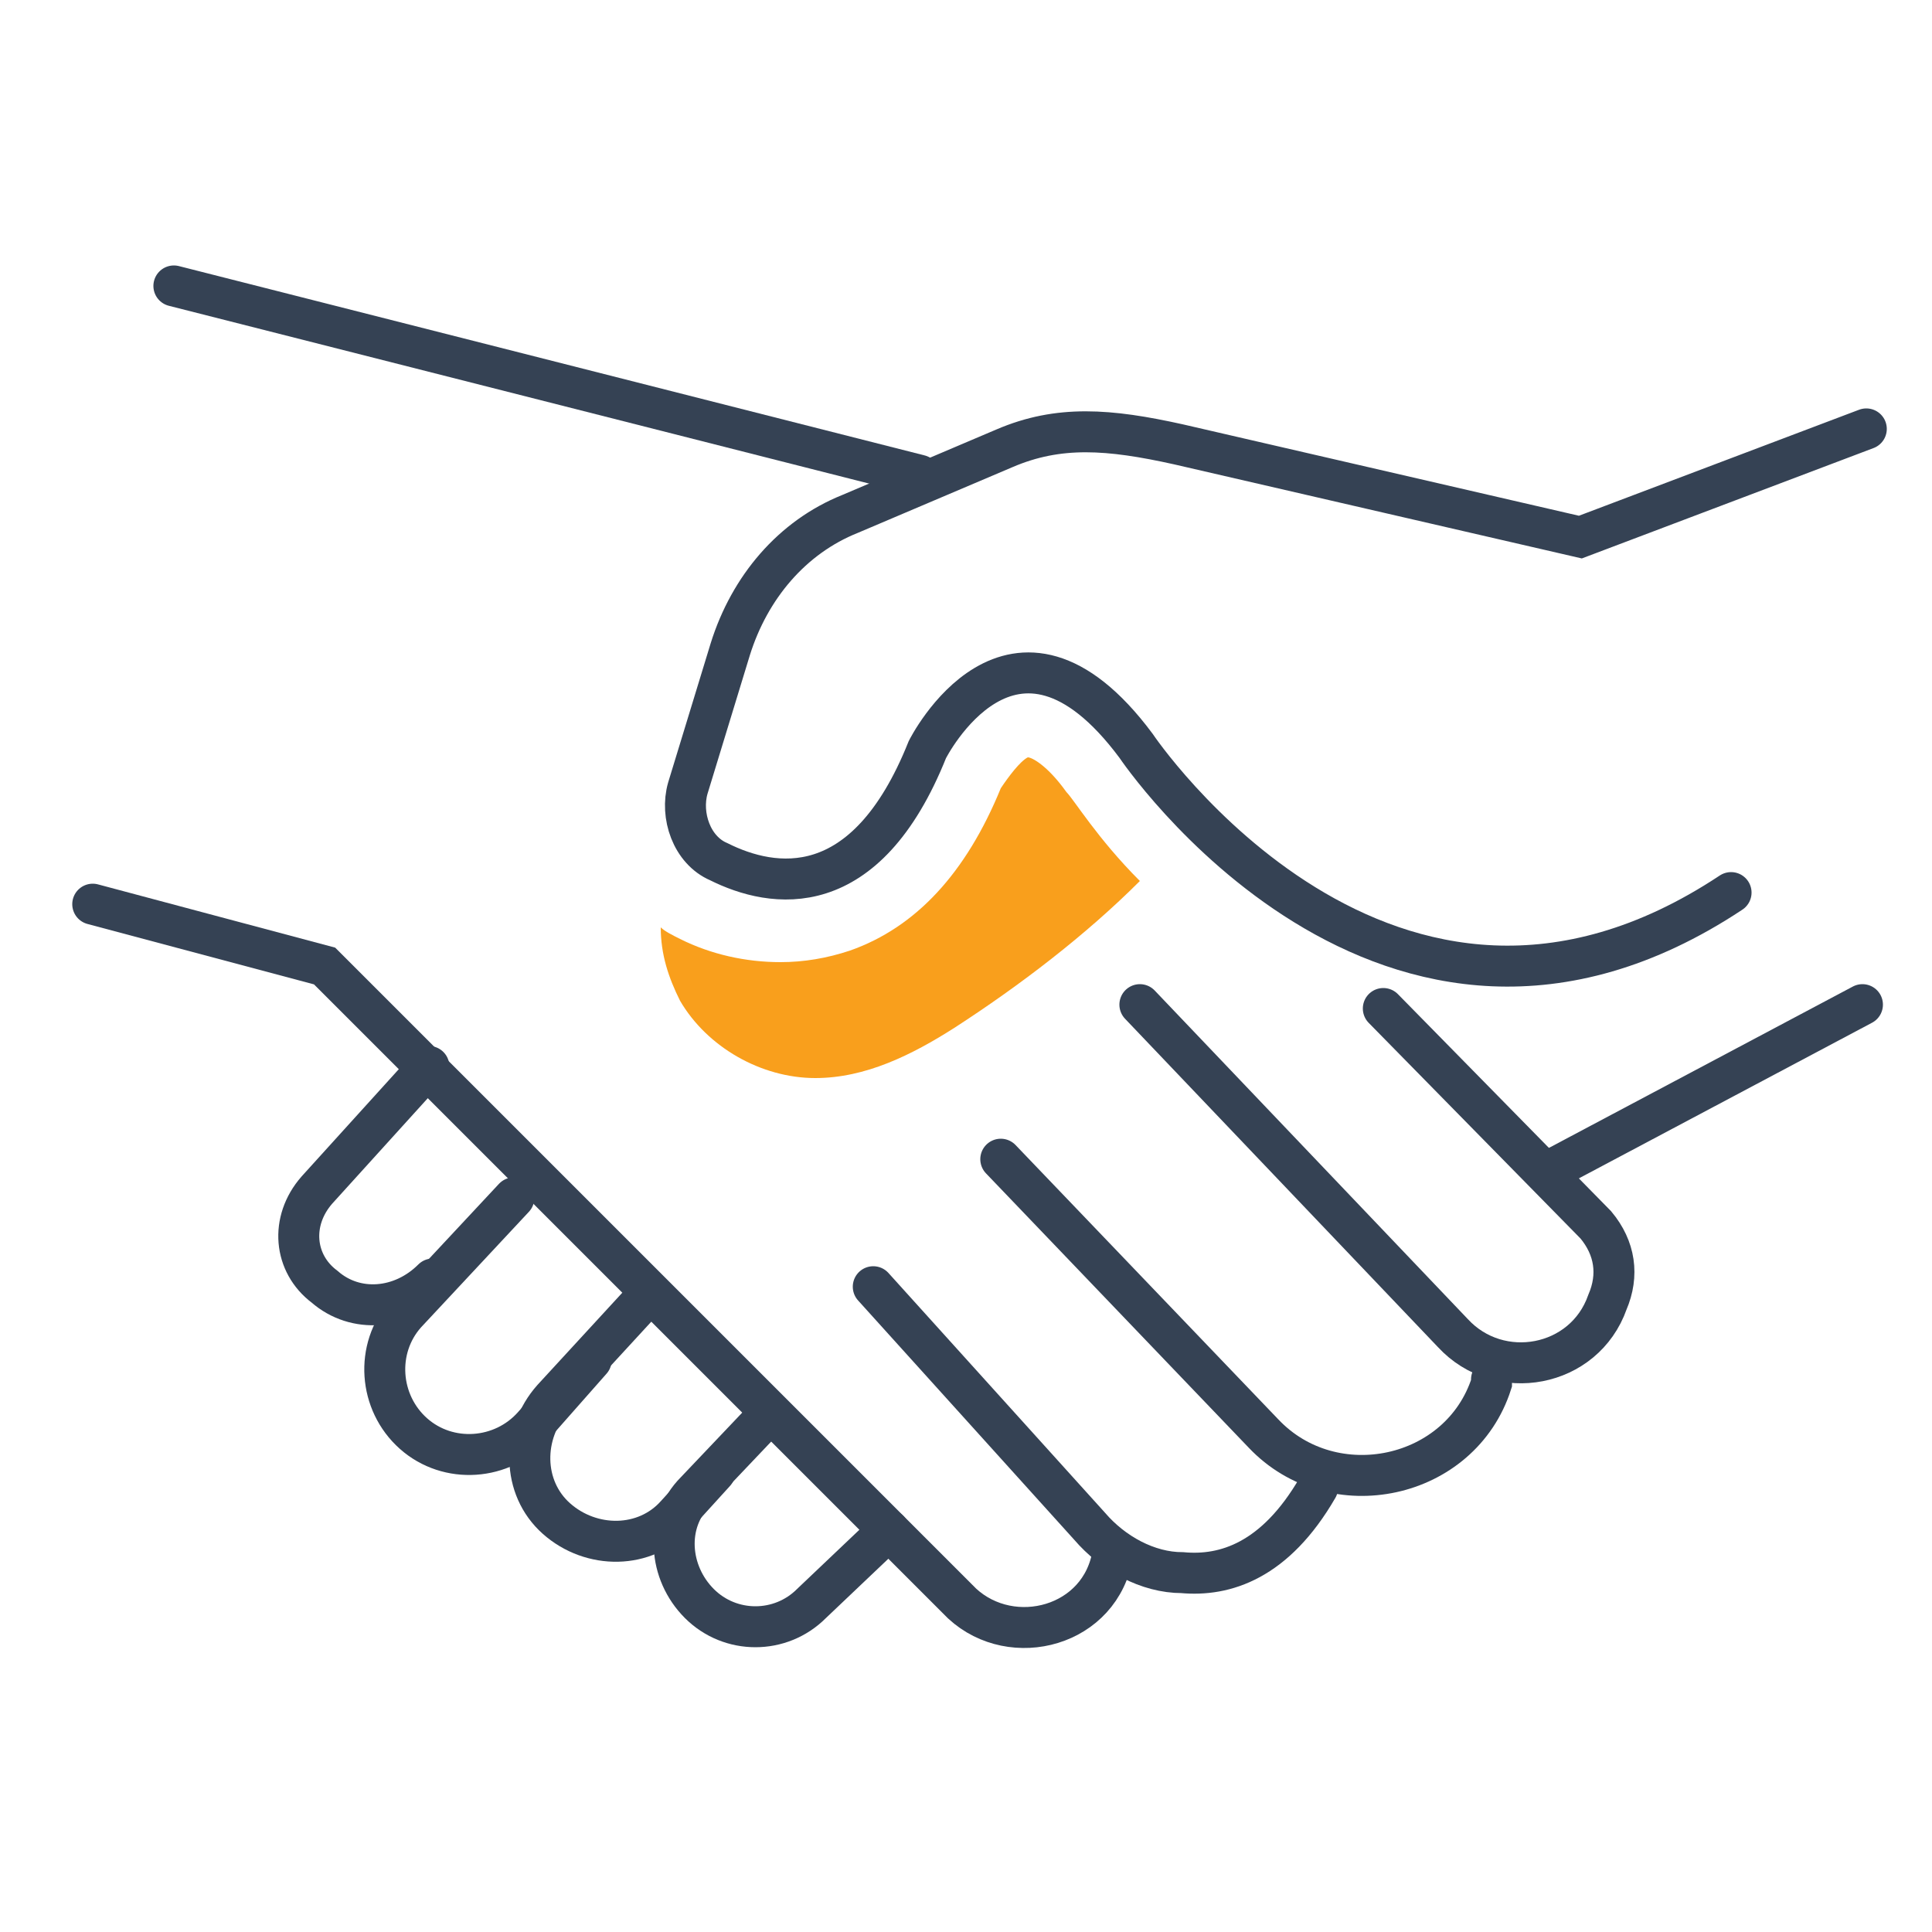
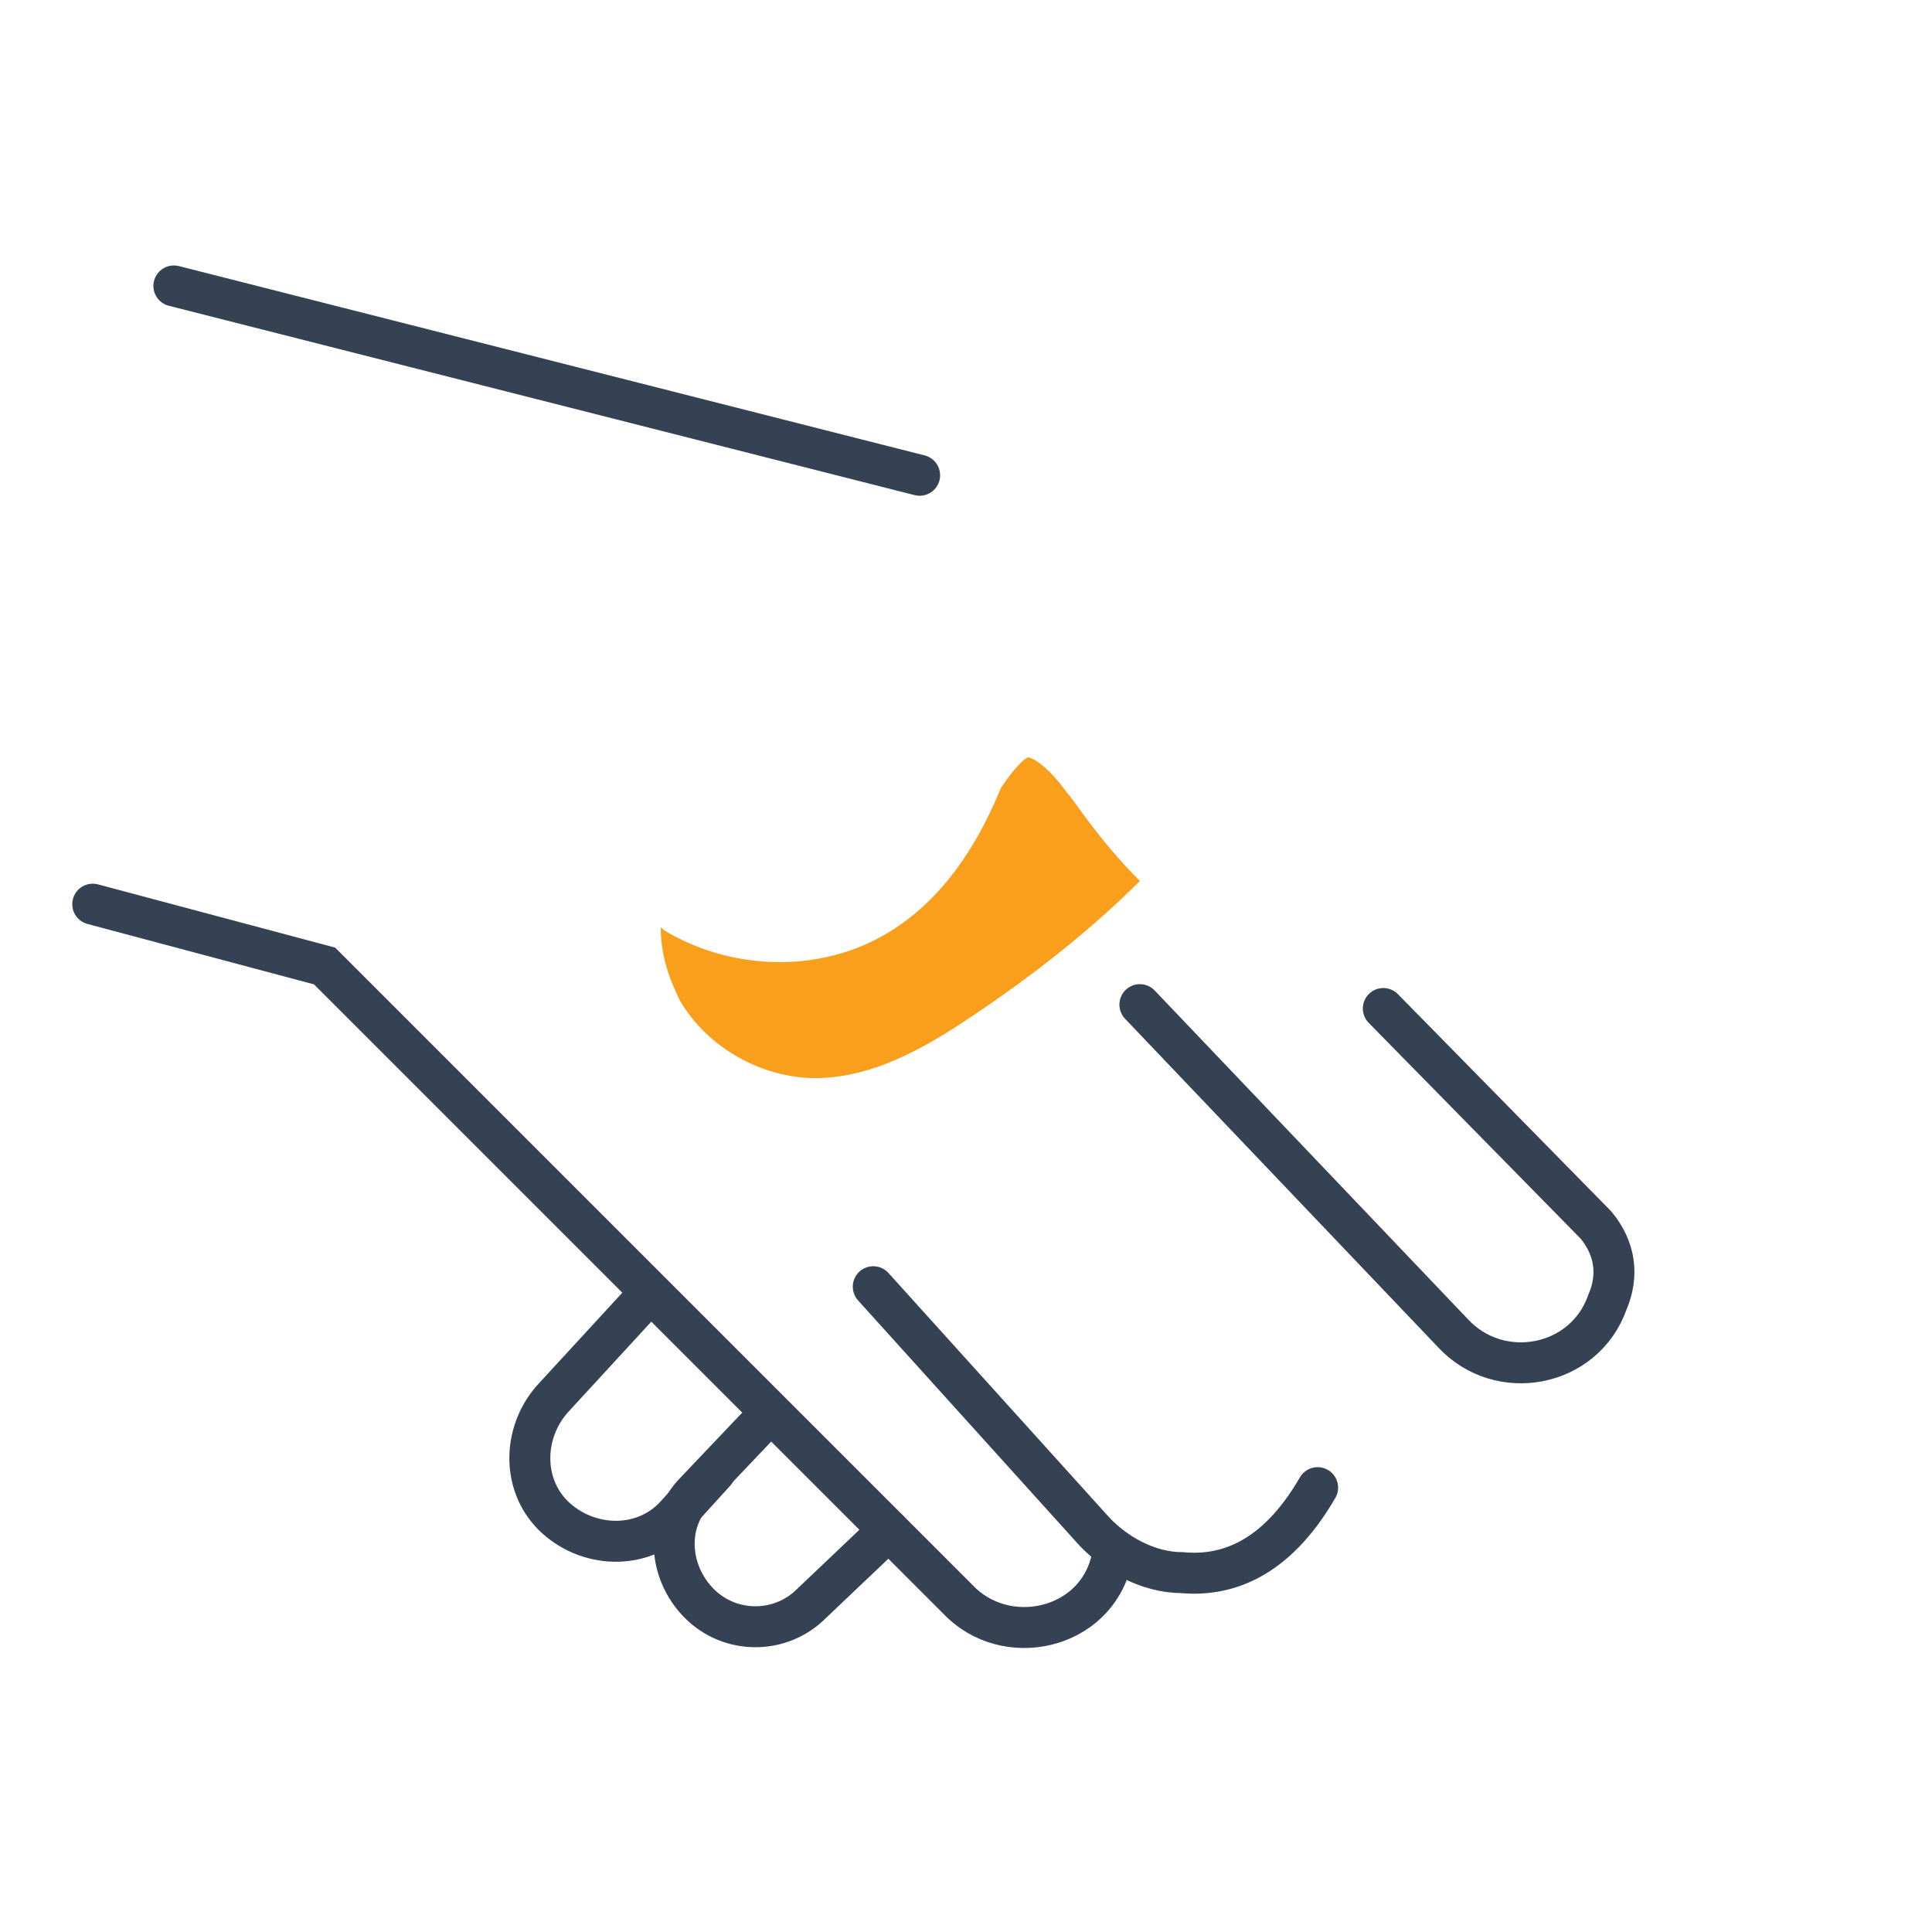
<svg xmlns="http://www.w3.org/2000/svg" version="1.1" id="a" x="0px" y="0px" viewBox="0 0 50 50" style="enable-background:new 0 0 50 50;" xml:space="preserve">
  <style type="text/css">
	.st0{fill:none;stroke:#354254;stroke-width:1.06;stroke-linecap:round;stroke-miterlimit:10;}
	.st1{fill:#F99F1C;}
</style>
  <g id="b">
    <g id="c">
      <g>
-         <path class="st0" d="M44.8,23.1c-8.9,5.9-15.4-3.8-15.4-3.8C26.2,15,24,19.4,24,19.4c-1.6,4-4,3.6-5.4,2.9     c-0.7-0.3-1-1.2-0.8-1.9l1.1-3.6c0.5-1.6,1.6-2.9,3.1-3.5l4-1.7c1.4-0.6,2.7-0.5,4.5-0.1l10.4,2.4l7.4-2.8" />
-         <line class="st0" x1="48.2" y1="26" x2="40.1" y2="30.3" />
        <path class="st0" d="M35.8,26.1l5.5,5.6c0.5,0.6,0.6,1.3,0.3,2l0,0c-0.6,1.7-2.8,2.1-4,0.8L29.5,26" />
-         <path class="st0" d="M25.9,30l6.8,7.1c1.8,1.9,5.1,1.2,5.9-1.3c0,0,0-0.1,0-0.1" />
        <path class="st0" d="M22.6,33.3l5.6,6.2c0.6,0.7,1.5,1.2,2.4,1.2c1.1,0.1,2.4-0.3,3.5-2.2" />
        <path class="st0" d="M28.8,40.2C28.8,40.2,28.8,40.2,28.8,40.2c-0.3,1.9-2.6,2.5-3.9,1.3L8.4,25l-6-1.6" />
-         <path class="st0" d="M11.1,27.6l-2.9,3.2c-0.7,0.8-0.6,1.9,0.2,2.5l0,0c0.8,0.7,2,0.6,2.8-0.2" />
-         <path class="st0" d="M15.3,35.2l-1.5,1.7c-0.8,0.9-2.2,1-3.1,0.2l0,0c-0.9-0.8-1-2.2-0.2-3.1l2.8-3" />
        <path class="st0" d="M16.6,33.7l-2.3,2.5c-0.8,0.9-0.8,2.3,0.1,3.1l0,0c0.9,0.8,2.3,0.8,3.1-0.1l1-1.1" />
        <path class="st0" d="M23,39.6l-2,1.9c-0.8,0.8-2.1,0.8-2.9,0l0,0c-0.8-0.8-0.9-2.1-0.1-2.9l1.9-2" />
        <line class="st0" x1="23.8" y1="12.3" x2="4.5" y2="7.4" />
        <path class="st1" d="M27.6,20.5c-0.5-0.7-0.9-0.9-1-0.9c-0.2,0.1-0.5,0.5-0.7,0.8c-0.9,2.2-2.2,3.6-3.9,4.2     c-0.6,0.2-1.2,0.3-1.8,0.3c-0.9,0-1.8-0.2-2.6-0.6c-0.2-0.1-0.4-0.2-0.5-0.3c0,0.7,0.2,1.3,0.5,1.9c0.7,1.2,2.1,2,3.5,2     c1.3,0,2.5-0.6,3.6-1.3c1.7-1.1,3.4-2.4,4.8-3.8C28.4,21.7,27.8,20.7,27.6,20.5L27.6,20.5L27.6,20.5z" />
      </g>
    </g>
  </g>
</svg>